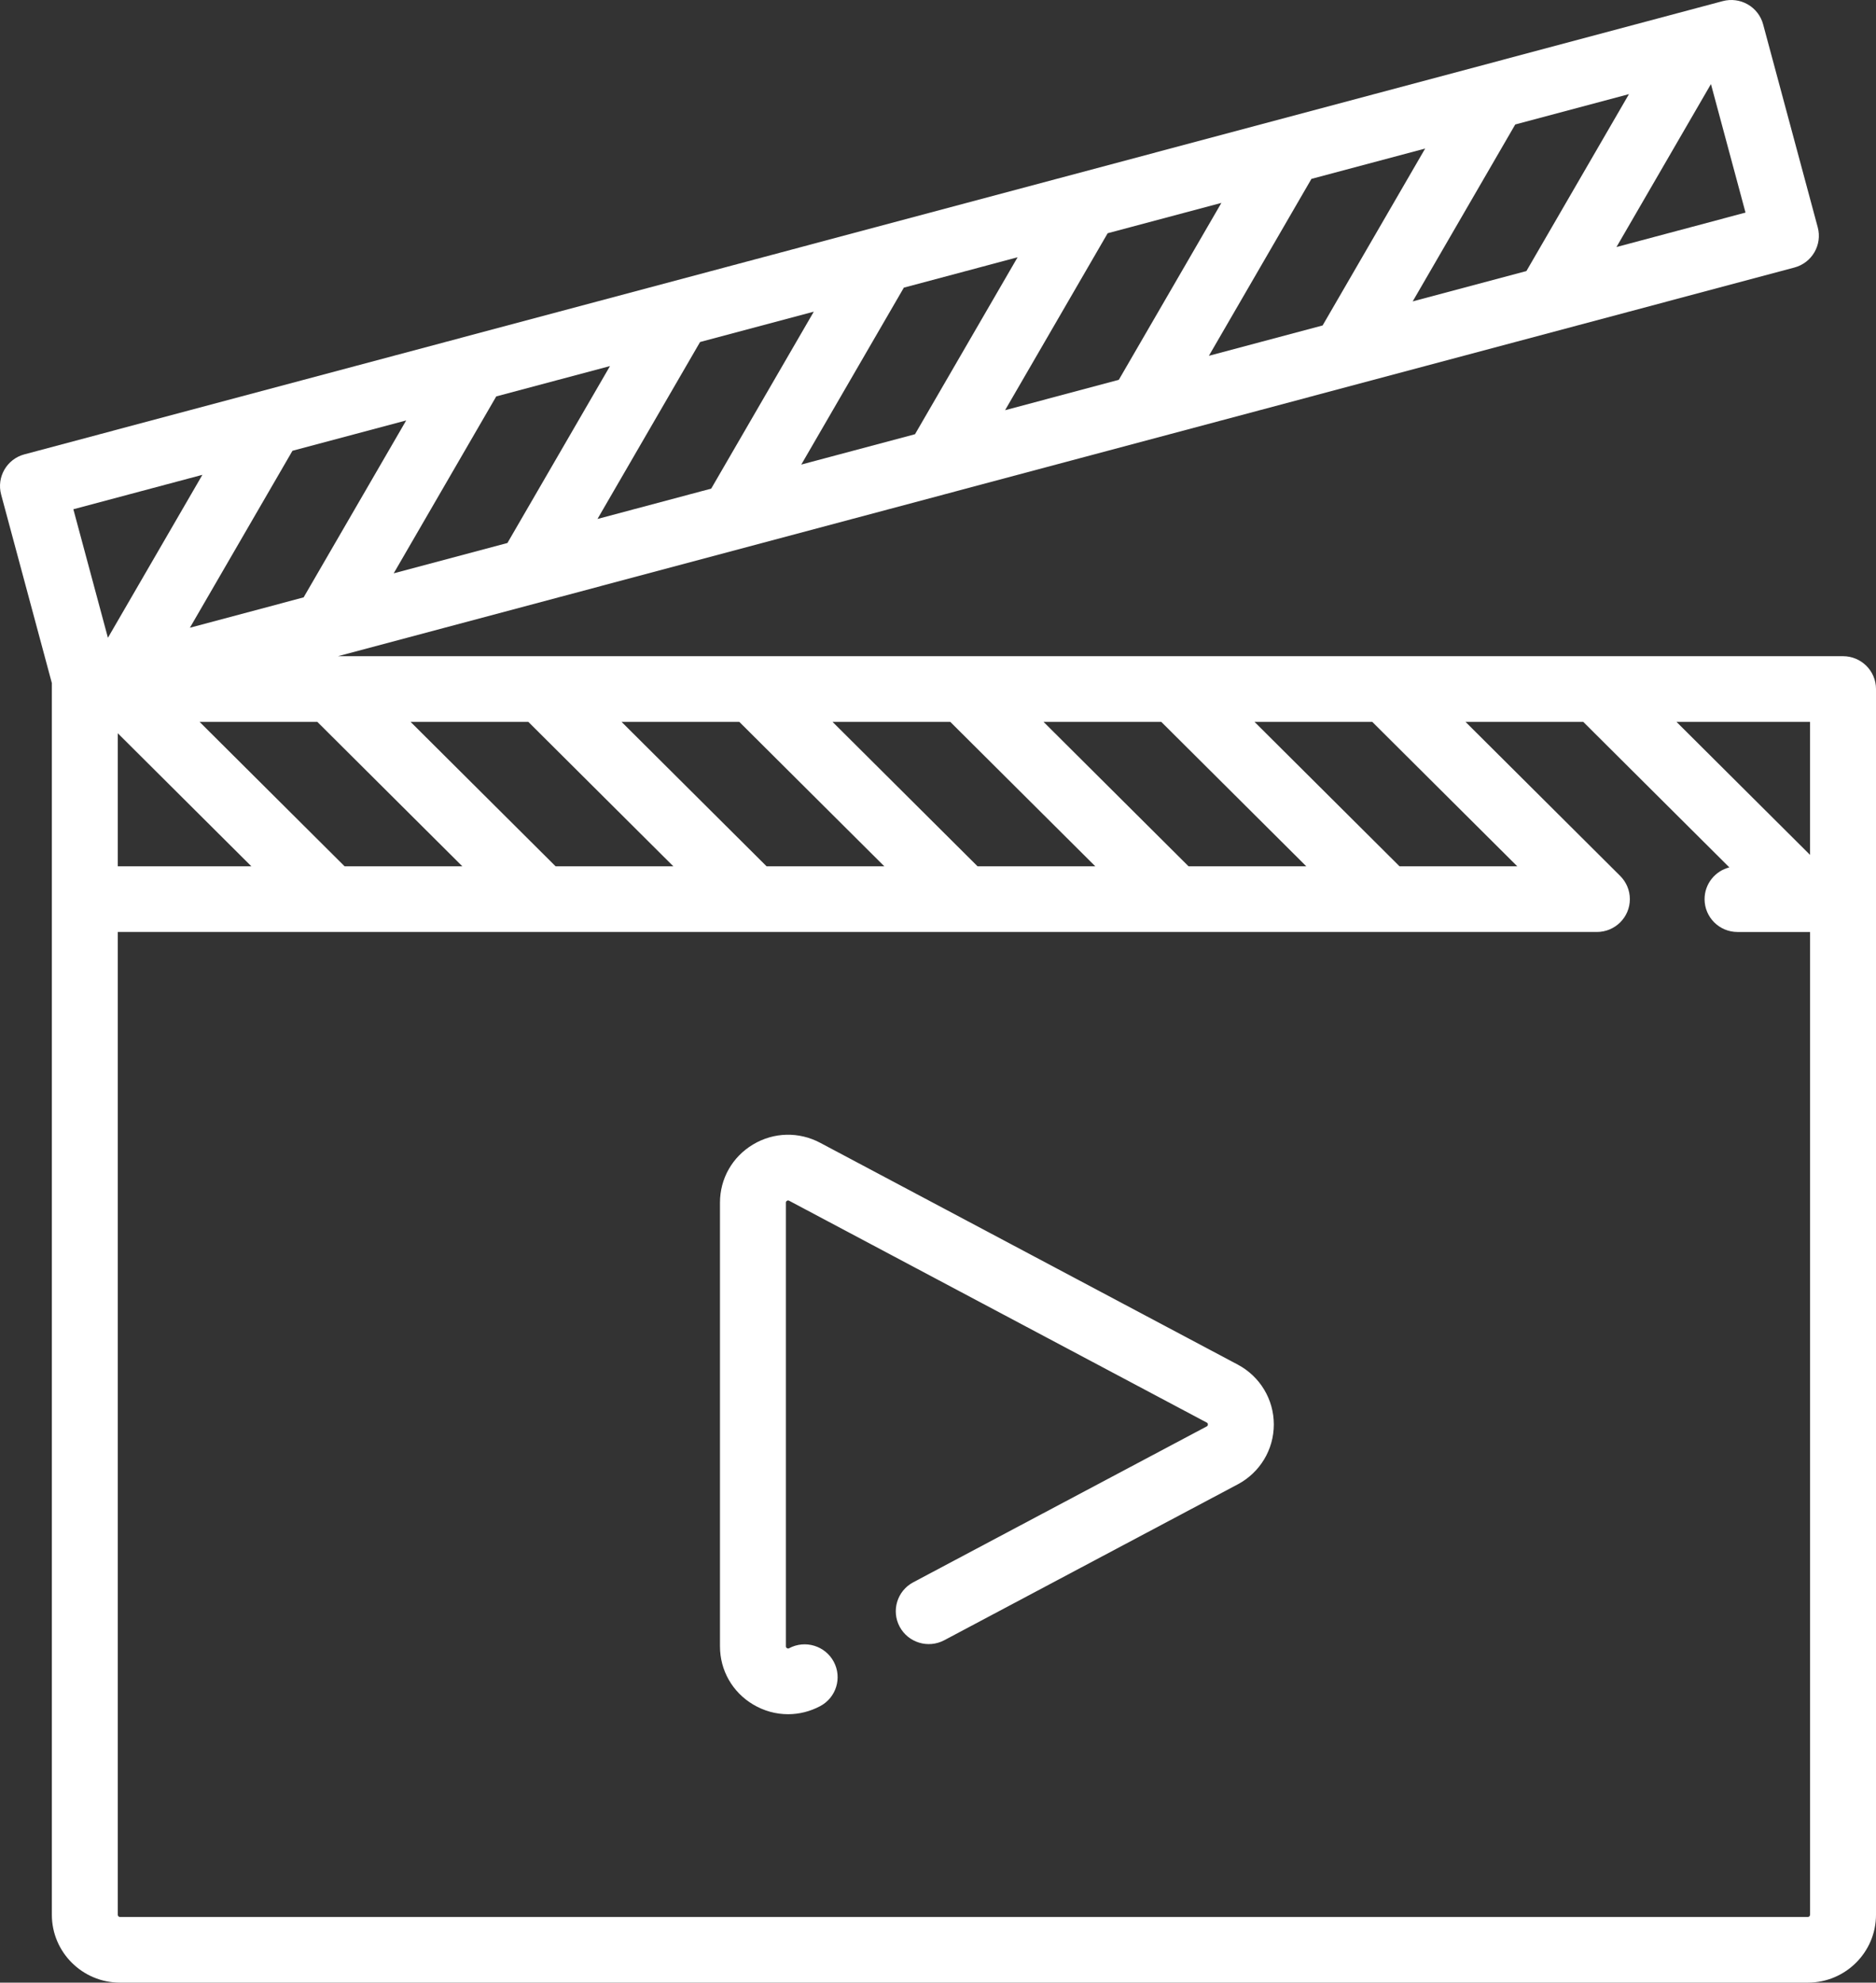
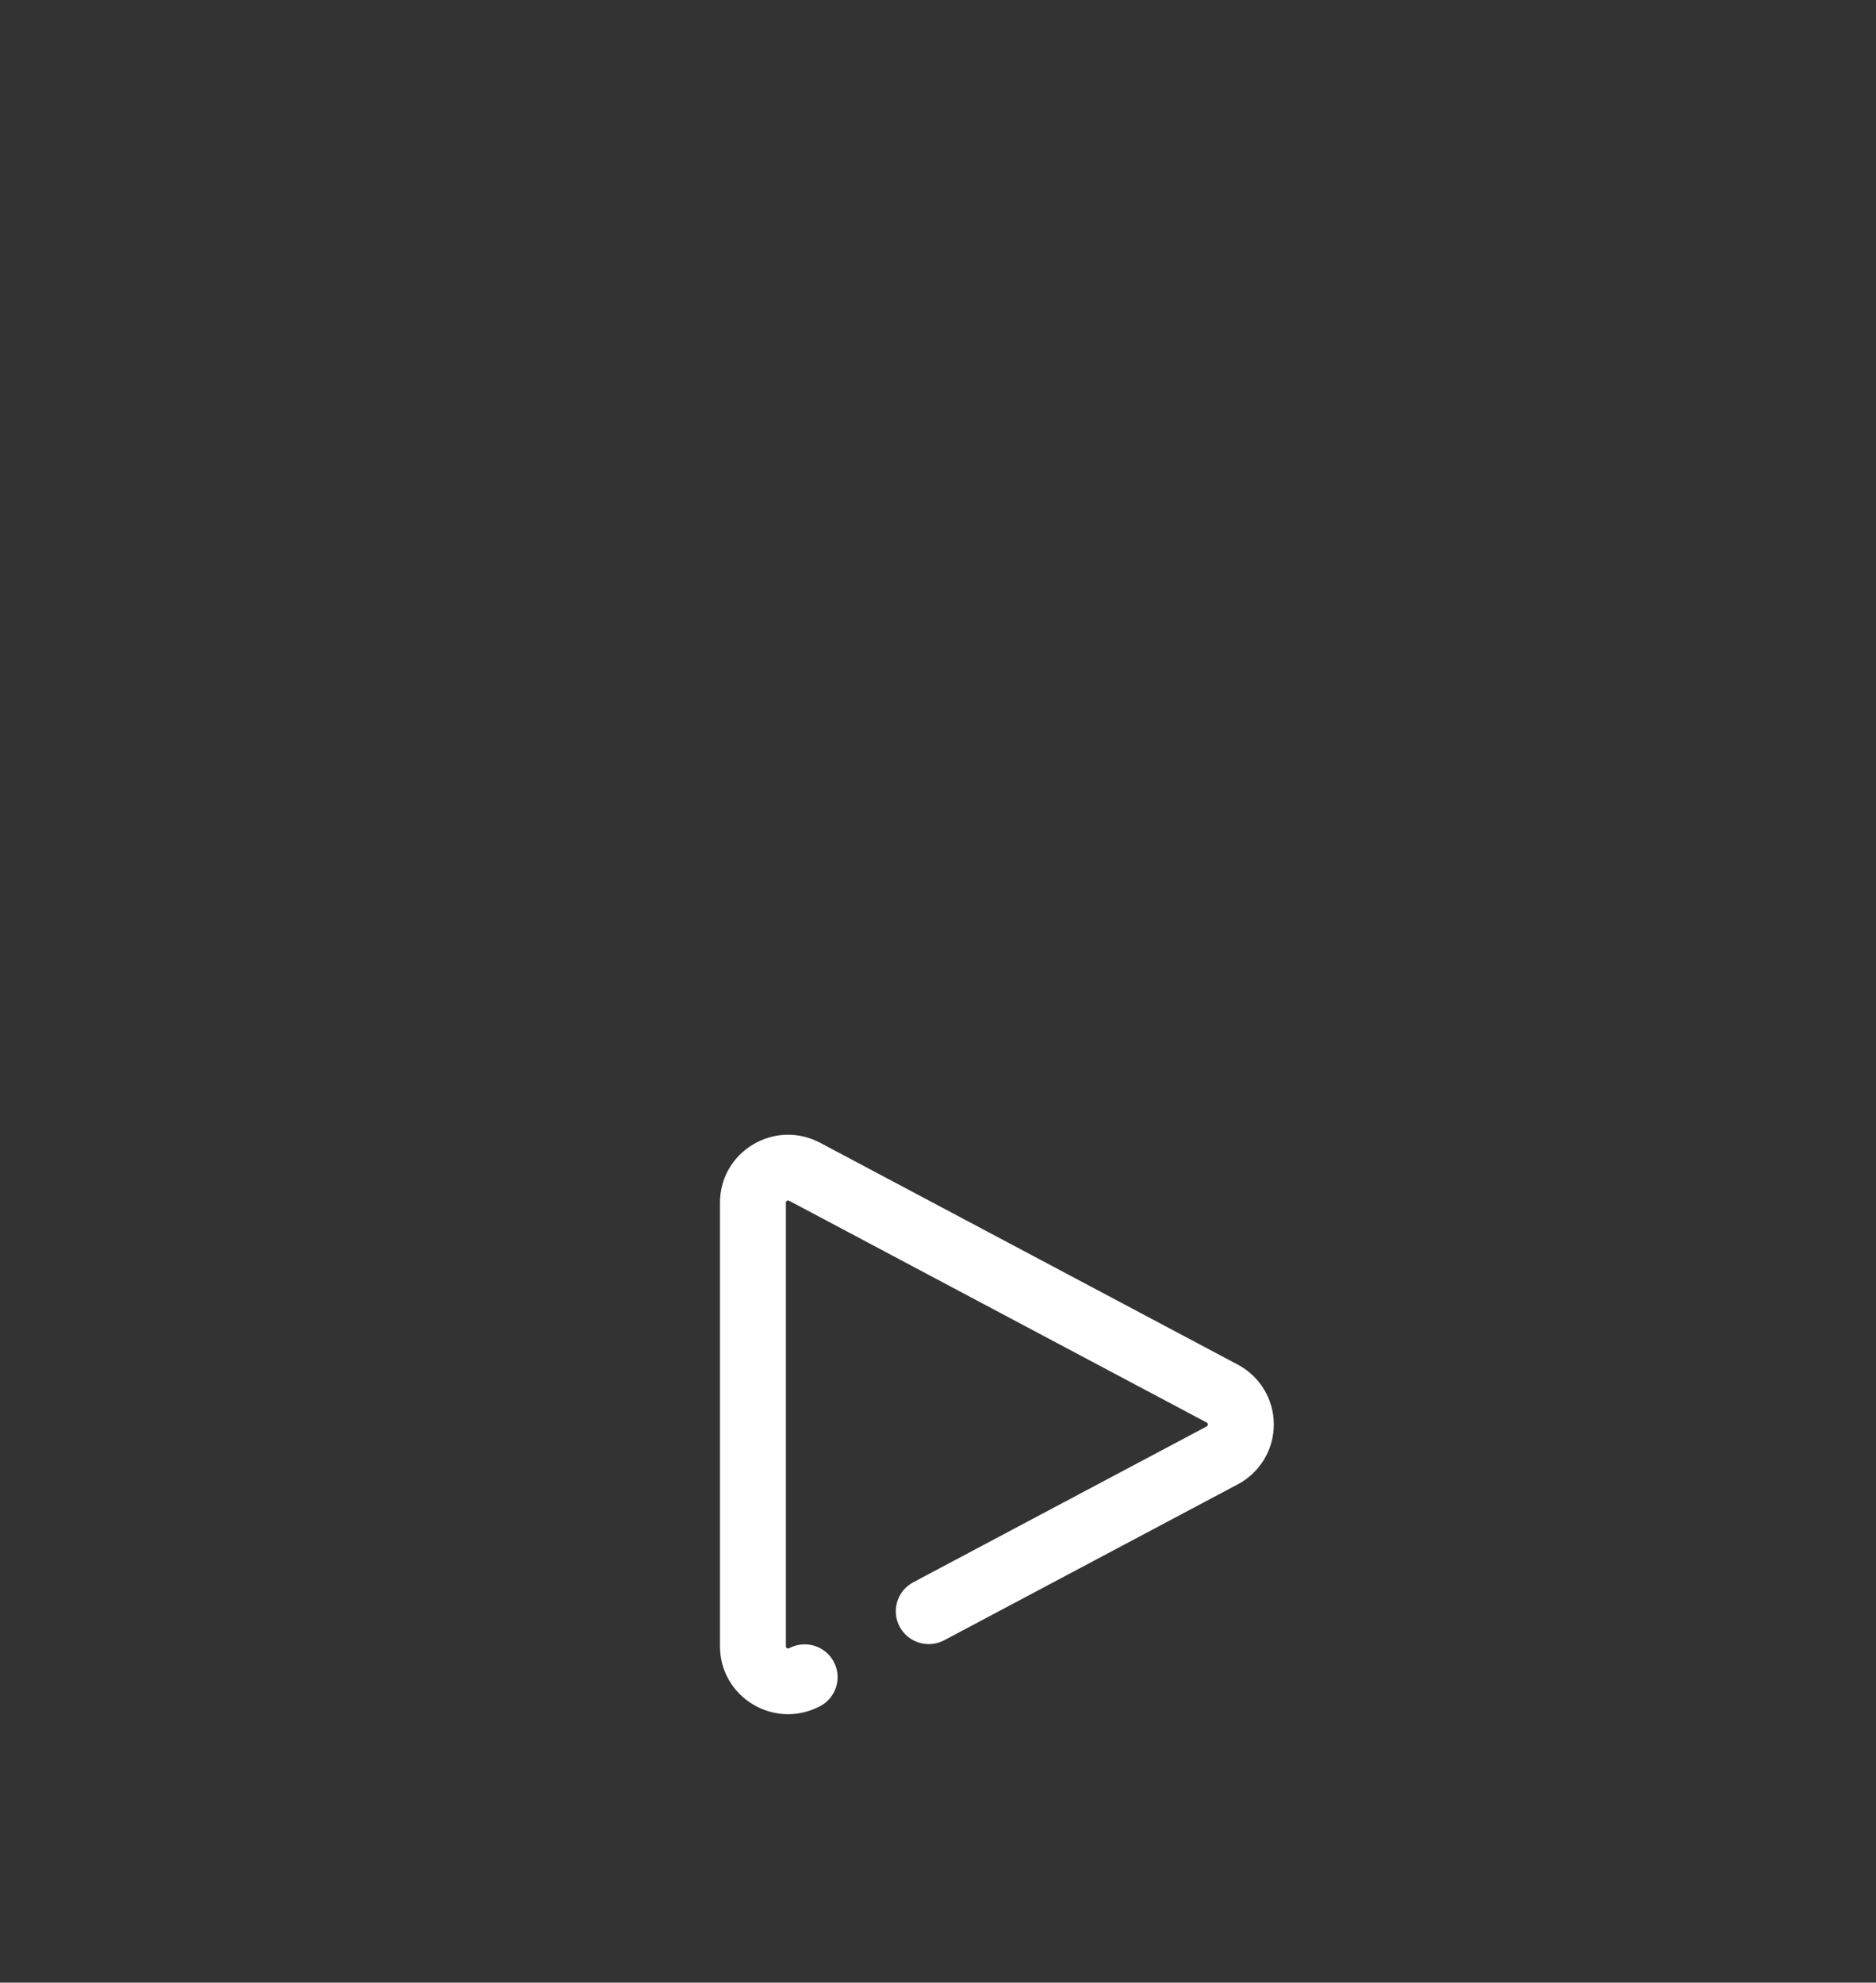
<svg xmlns="http://www.w3.org/2000/svg" width="106" height="112" viewBox="0 0 106 112" fill="none">
  <rect x="0" y="0" width="106" height="112" fill="#333333" stroke="none" />
-   <path d="M104.137 37.069H19.098L101.39 15.113C102.384 14.847 102.974 13.83 102.708 12.841L99.622 1.375C99.495 0.9 99.182 0.494 98.754 0.249C98.326 0.003 97.818 -0.064 97.341 0.063L1.381 25.666C0.387 25.931 -0.202 26.948 0.064 27.937L2.93 38.587V108.167C2.93 110.281 4.656 112 6.779 112H102.15C104.273 112 106 110.281 106 108.167V38.923C106 37.899 105.166 37.069 104.137 37.069ZM102.274 40.778V48.294L94.726 40.778H102.274ZM77.536 40.778L85.732 48.939H79.079L70.883 40.778H77.536ZM65.615 40.778L73.811 48.939H67.158L58.962 40.778H65.615ZM53.693 40.778L61.889 48.939H55.236L47.04 40.778H53.693ZM41.772 40.778L49.968 48.939H43.315L35.119 40.778H41.772ZM29.851 40.778L38.047 48.939H31.394L23.198 40.778H29.851ZM26.125 48.939H19.472L11.276 40.778H17.929L26.125 48.939ZM14.204 48.939H6.655V41.422L14.204 48.939ZM98.627 12.009L91.336 13.955L96.674 4.749L98.627 12.009ZM92.042 5.317L86.247 15.312L79.821 17.027L85.616 7.032L92.042 5.317ZM80.527 8.39L74.732 18.385L68.306 20.099L74.101 10.104L80.527 8.39ZM69.012 11.462L63.216 21.457L56.79 23.172L62.586 13.176L69.012 11.462ZM57.497 14.534L51.701 24.529L45.275 26.244L51.071 16.248L57.497 14.534ZM45.982 17.607L40.186 27.602L33.76 29.316L39.556 19.321L45.982 17.607ZM34.467 20.679L28.671 30.674L22.245 32.388L28.04 22.393L34.467 20.679ZM22.951 23.751L17.156 33.746L10.73 35.461L16.525 25.465L22.951 23.751ZM4.145 28.768L11.436 26.823L6.098 36.029L4.145 28.768ZM102.275 108.167H102.274C102.274 108.235 102.219 108.291 102.15 108.291H6.779C6.711 108.291 6.655 108.235 6.655 108.167V52.648H90.229C91.258 52.648 92.092 51.818 92.092 50.794C92.092 50.281 91.883 49.818 91.546 49.482L82.805 40.778H89.458L97.714 48.999C96.91 49.204 96.314 49.929 96.314 50.794C96.314 51.818 97.148 52.649 98.177 52.649H102.275V108.167H102.275Z" fill="white" />
  <path d="M69.936 77.087L46.342 64.557C45.138 63.918 43.72 63.953 42.55 64.652C41.38 65.351 40.681 66.58 40.681 67.939V92.999C40.681 94.358 41.38 95.587 42.55 96.286C43.164 96.653 43.845 96.837 44.529 96.837C45.148 96.837 45.769 96.685 46.342 96.381C47.25 95.9 47.593 94.776 47.109 93.872C46.625 92.968 45.496 92.626 44.589 93.108C44.566 93.121 44.527 93.141 44.467 93.105C44.406 93.07 44.406 93.025 44.406 92.999V67.94C44.406 67.913 44.406 67.87 44.467 67.834C44.527 67.797 44.566 67.818 44.589 67.831L68.183 80.361C68.211 80.375 68.249 80.395 68.249 80.47C68.249 80.544 68.211 80.564 68.183 80.579L51.601 89.385C50.693 89.867 50.35 90.99 50.834 91.894C51.318 92.798 52.447 93.139 53.354 92.658L69.936 83.852C71.194 83.184 71.975 81.888 71.975 80.47C71.975 79.051 71.194 77.755 69.936 77.087Z" fill="white" />
</svg>